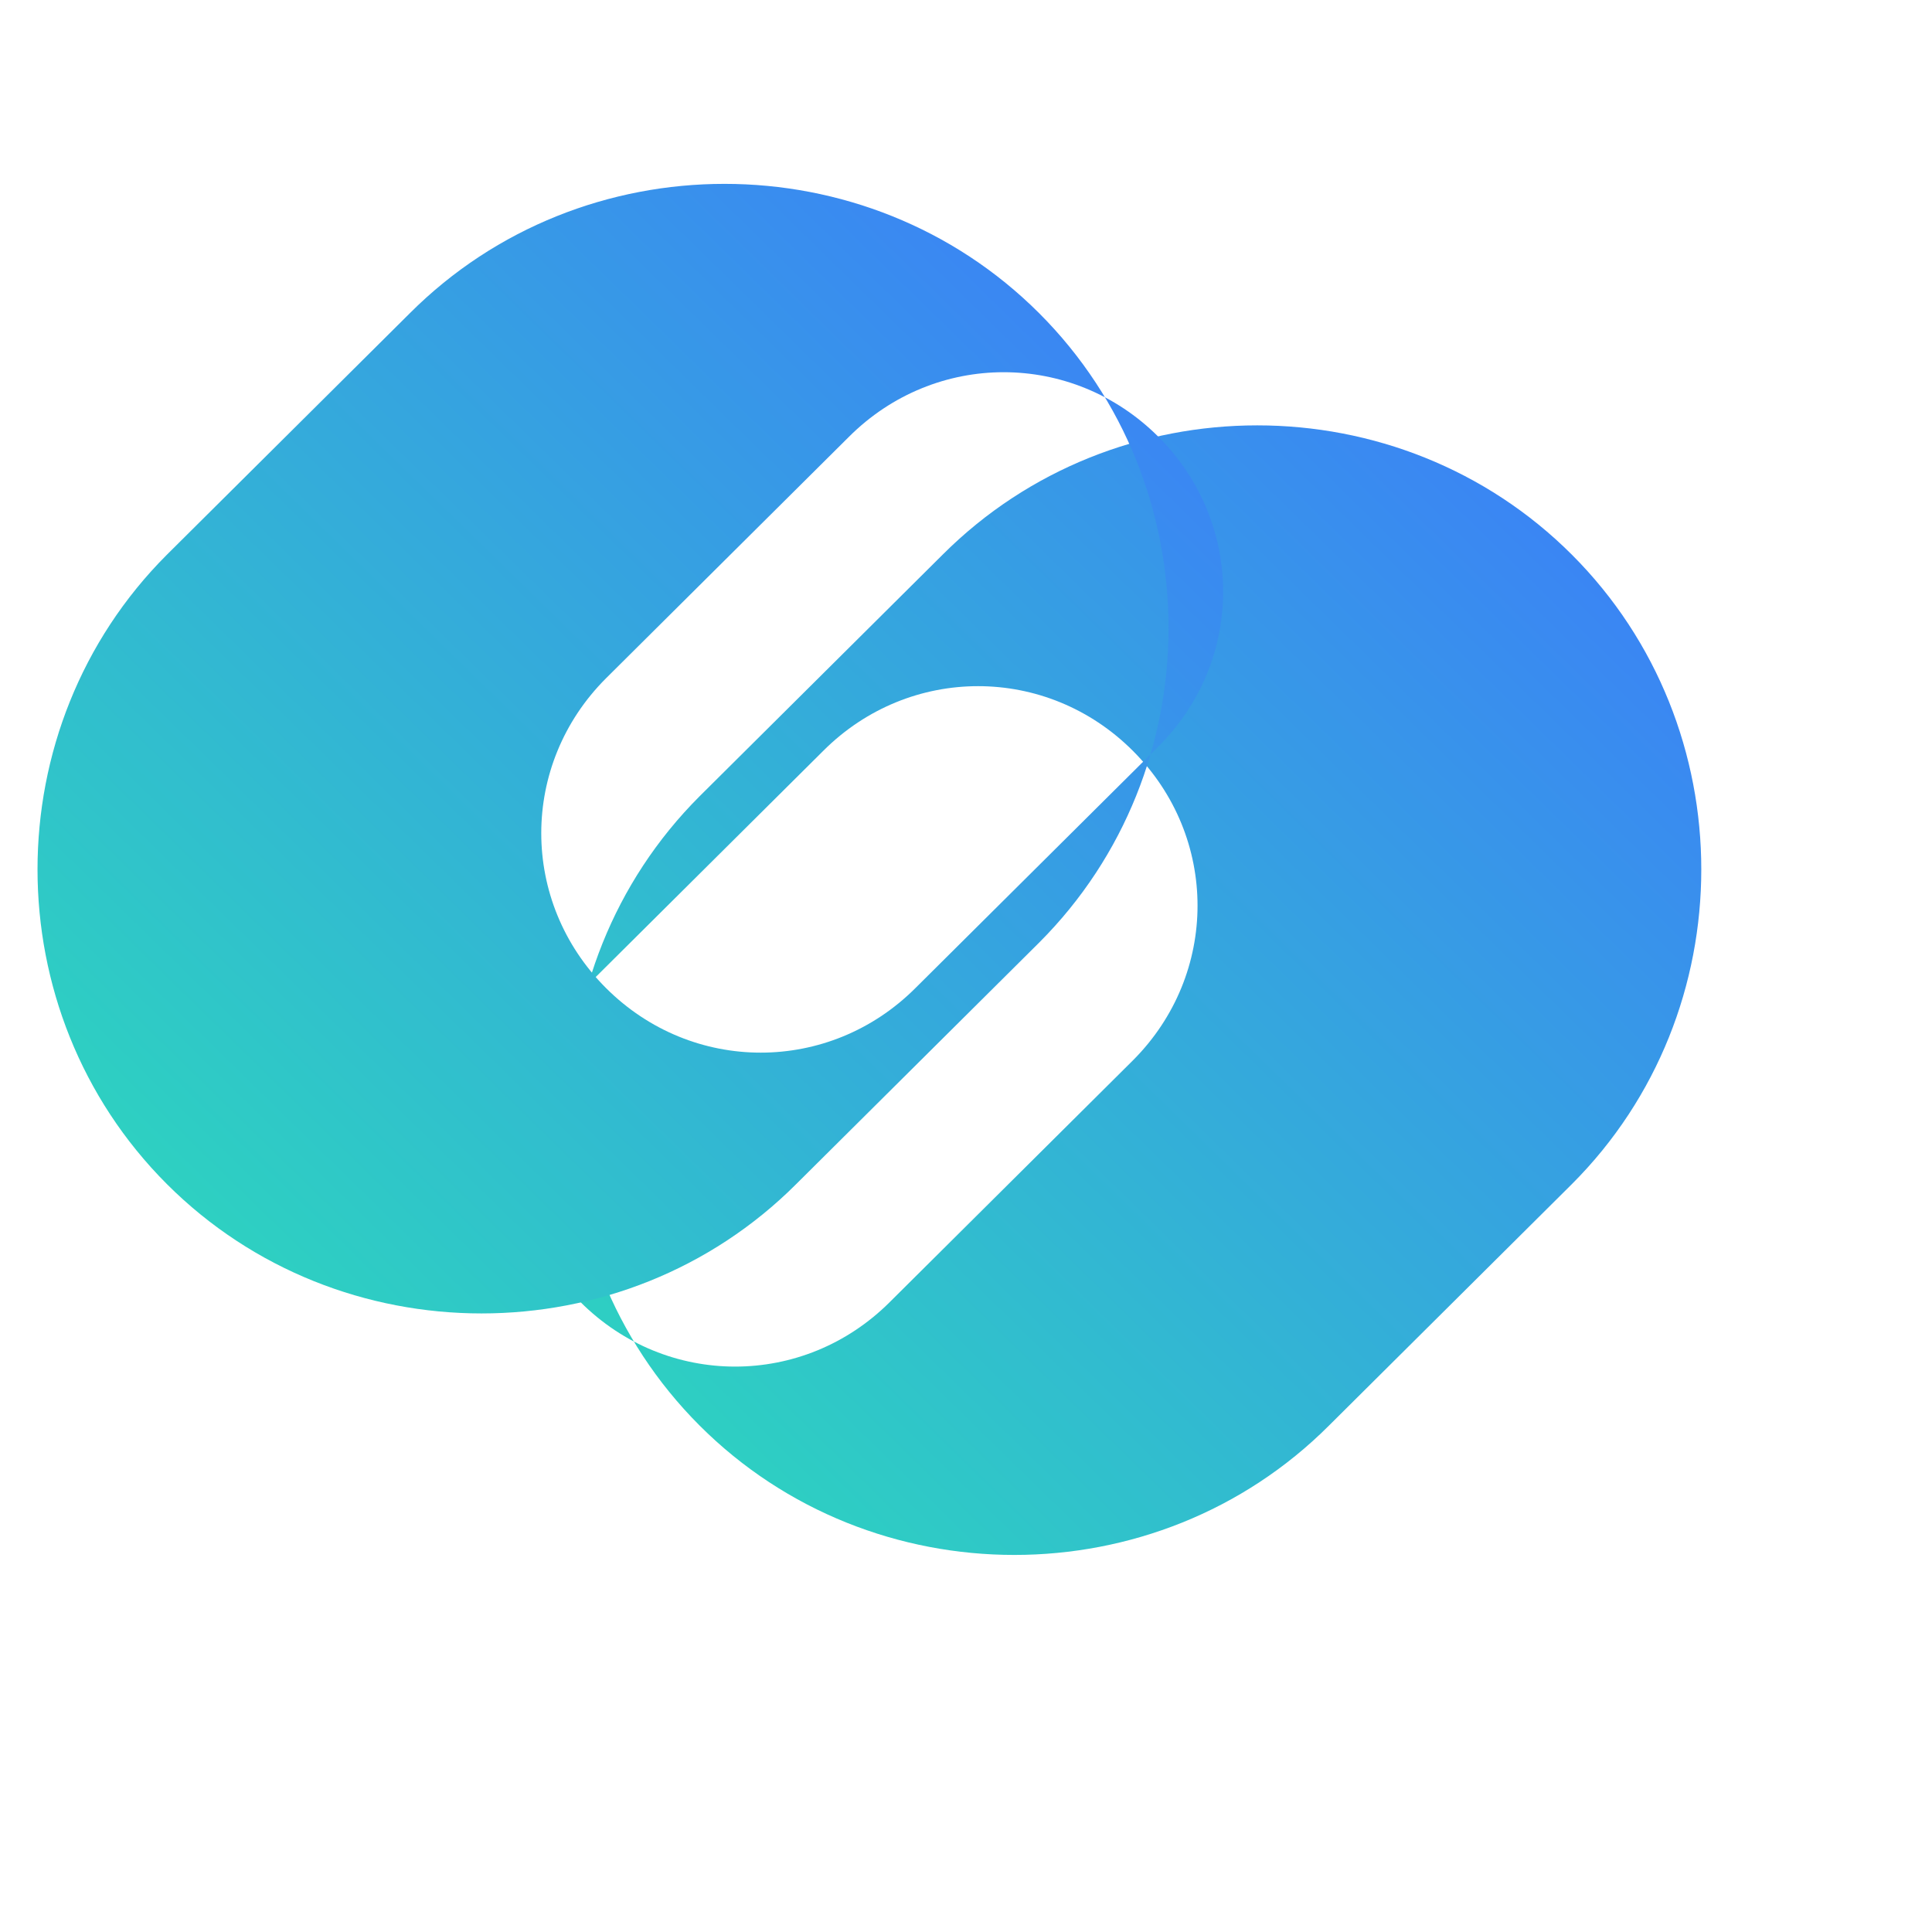
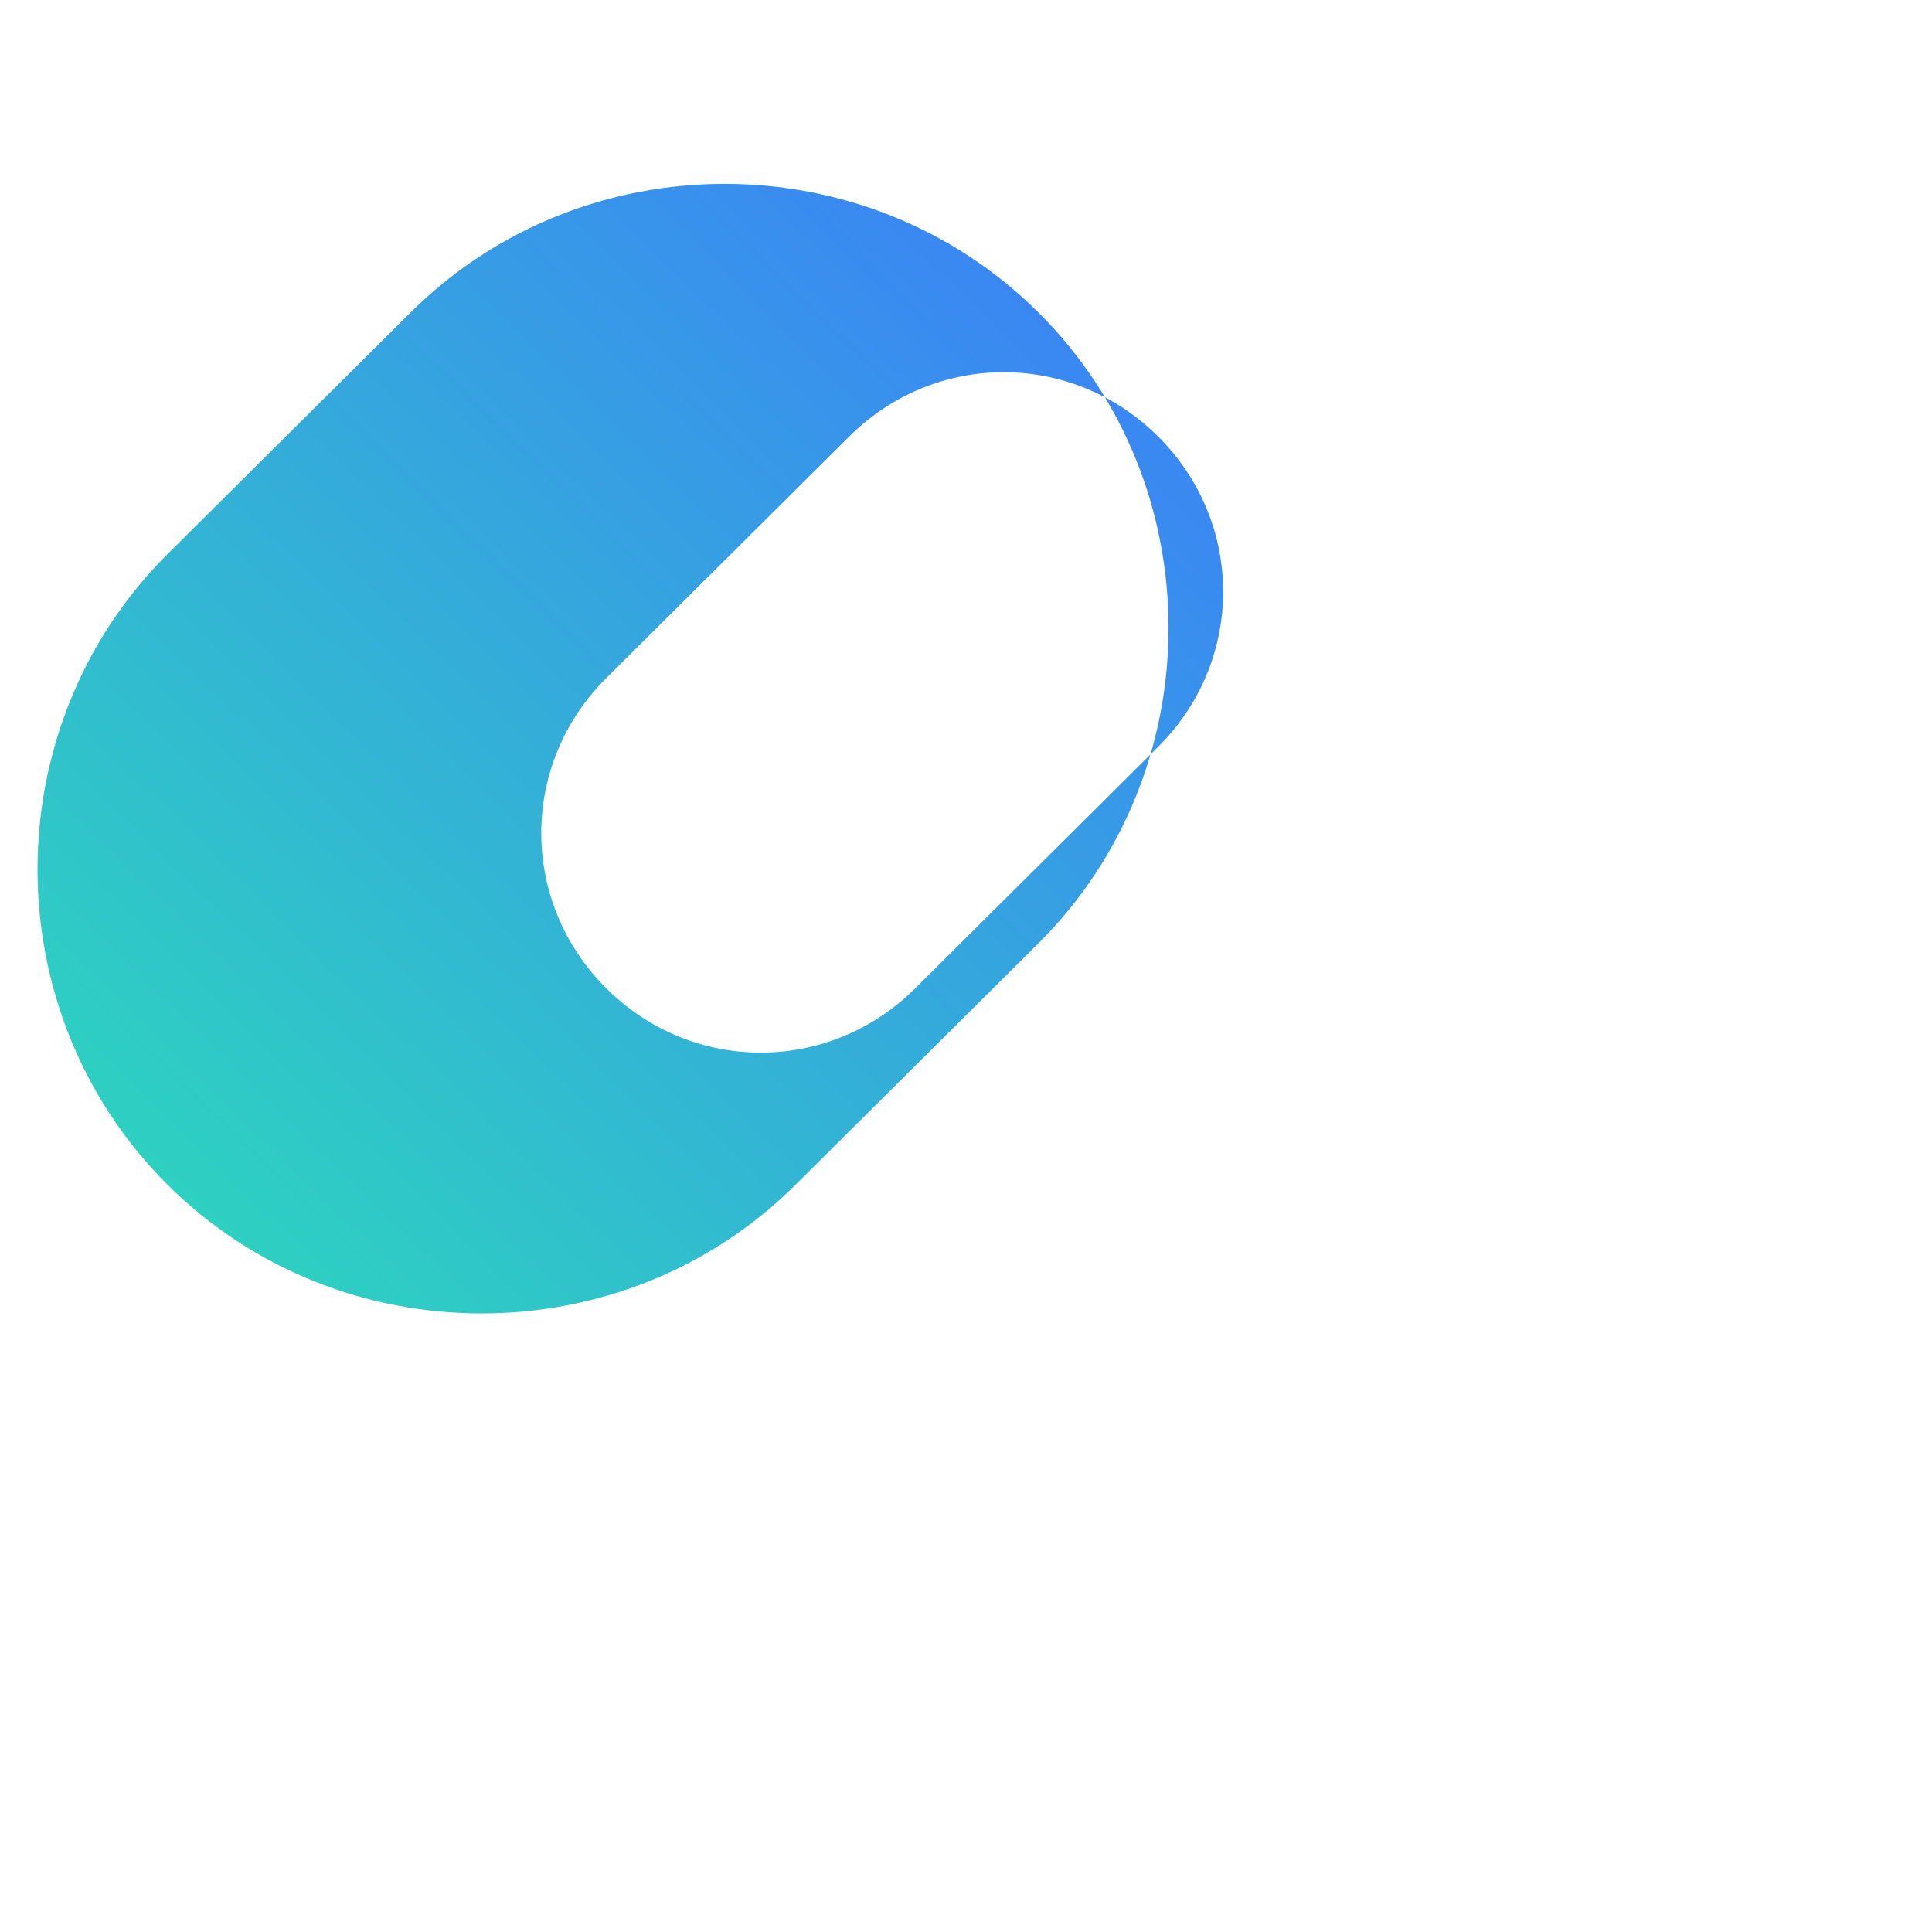
<svg xmlns="http://www.w3.org/2000/svg" width="32" height="32" viewBox="0 0 32 32">
  <defs>
    <linearGradient id="link-gradient" x1="0.1" y1="0.9" x2="0.9" y2="0.1">
      <stop offset="0%" stop-color="#2DD4BF" />
      <stop offset="100%" stop-color="#3B82F6" />
    </linearGradient>
  </defs>
-   <path fill-rule="evenodd" clip-rule="evenodd" d="M12.485,27.515 C8.914,23.944 8.914,18.056 12.485,14.485 L17.515,9.485 C21.086,5.914 26.974,5.914 30.545,9.485 C34.116,13.056 34.116,18.944 30.545,22.515 L25.515,27.515 C21.944,31.086 16.056,31.086 12.485,27.515 Z M21.455,13.545 C19.67,11.76 16.83,11.76 15.045,13.545 L10.015,18.545 C8.23,20.33 8.23,23.17 10.015,24.955 C11.8,26.74 14.64,26.74 16.425,24.955 L21.455,19.955 C23.24,18.17 23.24,15.33 21.455,13.545 Z" fill="url(#link-gradient)" transform="scale(0.8) translate(2,2)" />
  <path fill-rule="evenodd" clip-rule="evenodd" d="M19.515,4.485 C23.086,8.056 23.086,13.944 19.515,17.515 L14.485,22.515 C10.914,26.086 5.026,26.086 1.455,22.515 C-2.116,18.944 -2.116,13.056 1.455,9.485 L6.485,4.485 C10.056,0.914 15.944,0.914 19.515,4.485 Z M10.545,18.455 C12.33,20.24 15.17,20.24 16.955,18.455 L21.985,13.455 C23.77,11.67 23.77,8.83 21.985,7.045 C20.2,5.26 17.36,5.26 15.575,7.045 L10.545,12.045 C8.76,13.83 8.76,16.67 10.545,18.455 Z" fill="url(#link-gradient)" transform="scale(0.8) translate(2,2)" />
</svg>